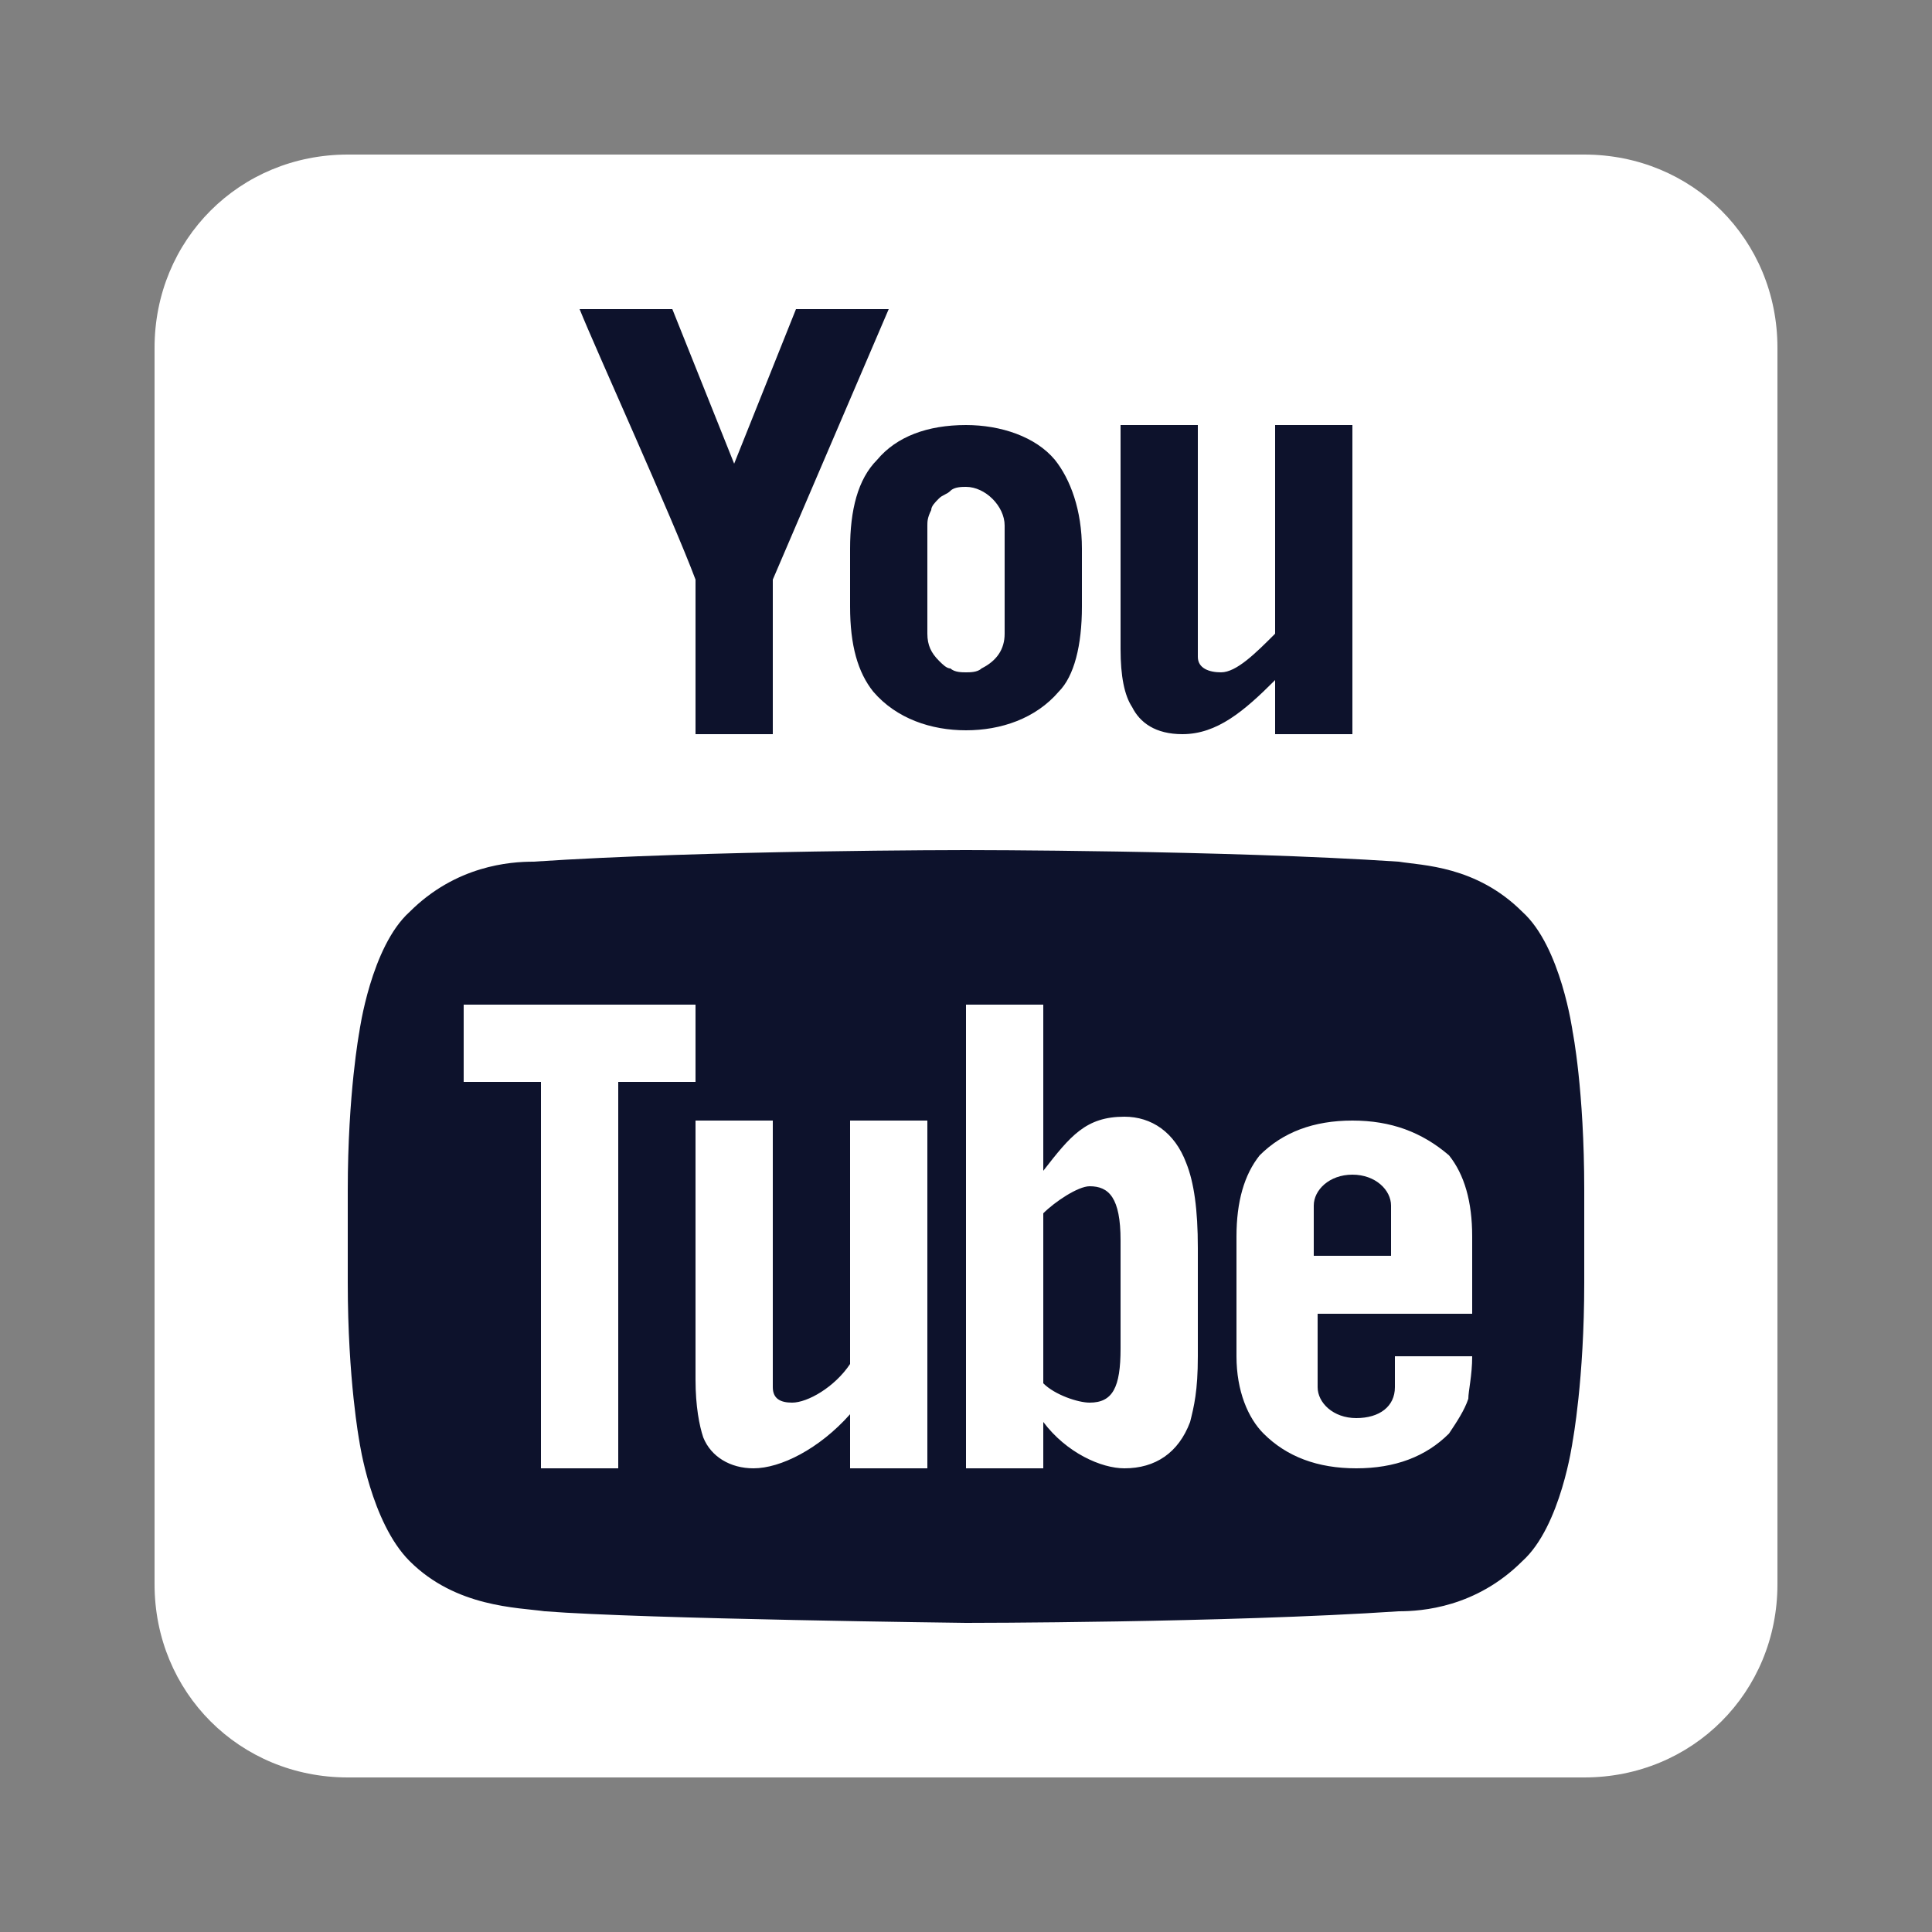
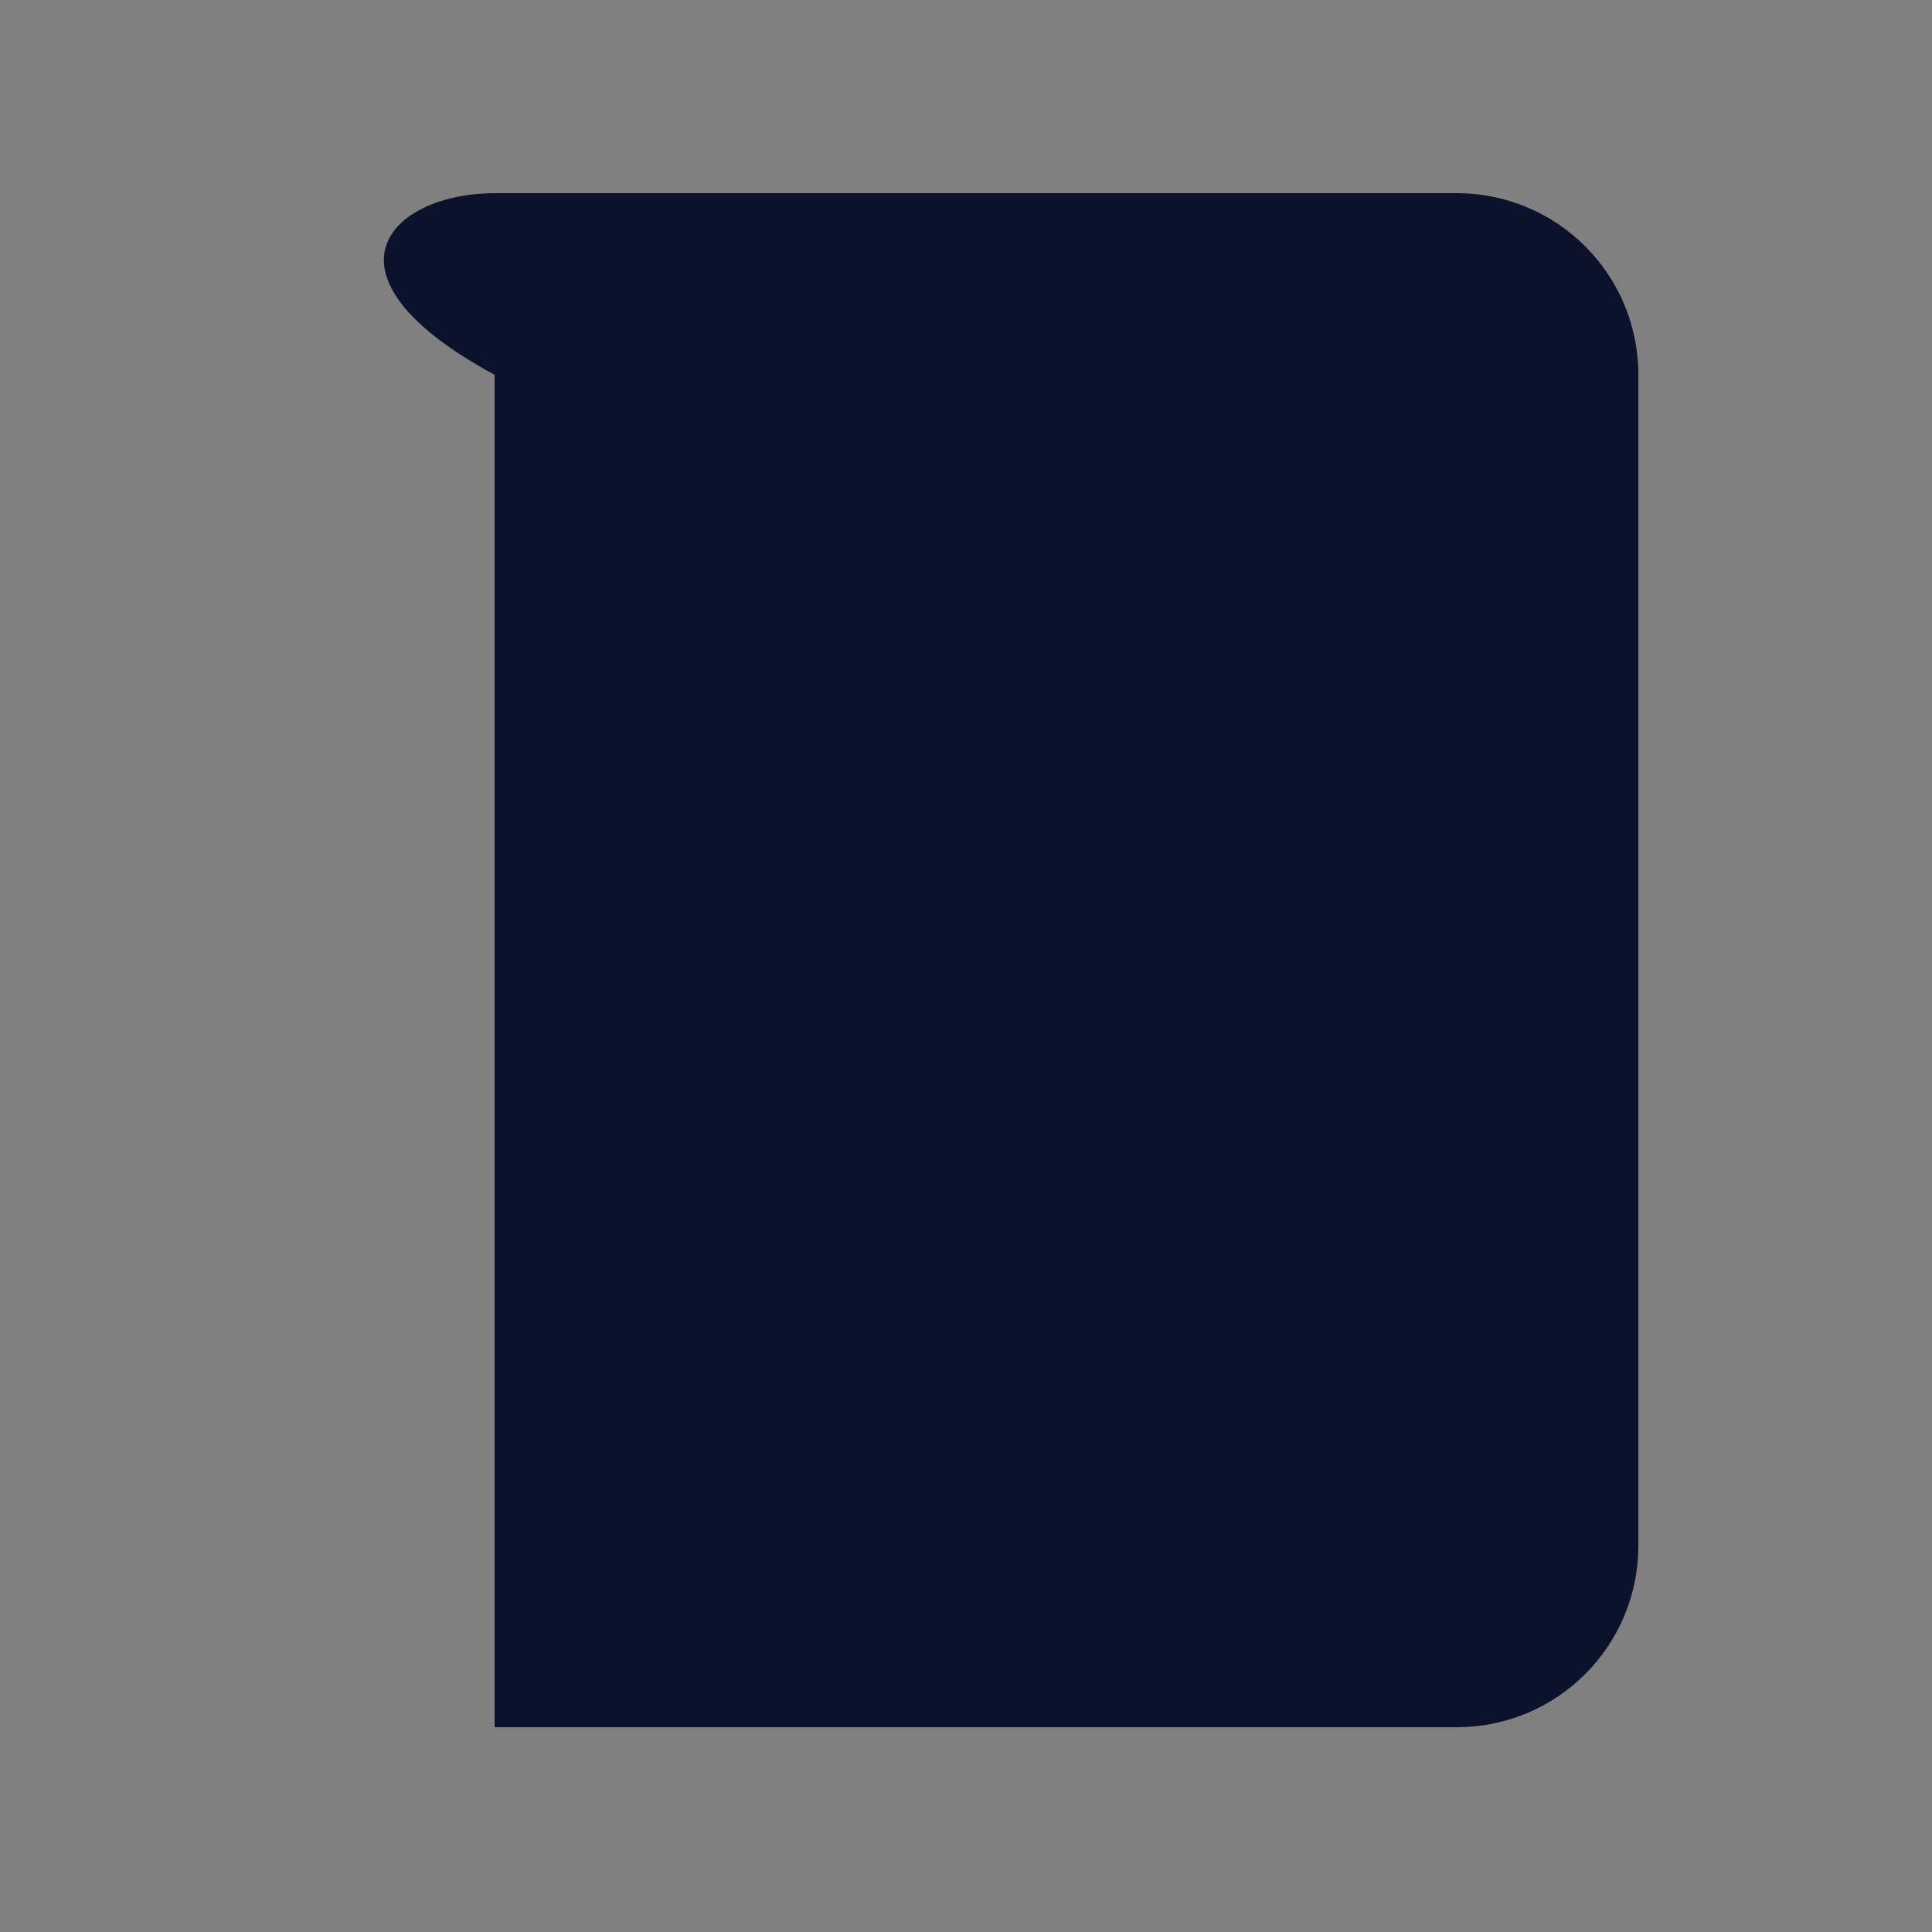
<svg xmlns="http://www.w3.org/2000/svg" version="1.1" id="Layer_1" x="0px" y="0px" viewBox="0 0 50 50" style="enable-background:new 0 0 50 50;" xml:space="preserve">
  <rect x="0" y="0" width="50" height="50" fill="#808080" stroke="none" />
  <style type="text/css">
	.st0{fill:#0D122C;}
	.st1{fill:#FFFFFF;}
</style>
-   <path class="st0" d="M37.7,44.7H12.8C10.1,44.7,8,42.6,8,40V9.7C8,7.1,10.1,5,12.8,5h24.9c2.6,0,4.7,2.1,4.7,4.7V40  C42.4,42.6,40.3,44.7,37.7,44.7z" />
-   <path class="st1" d="M9,4C6.2,4,4,6.2,4,9v32c0,2.8,2.2,5,5,5h32c2.8,0,5-2.2,5-5V9c0-2.8-2.2-5-5-5H9z M15,8h2.4l1.6,4l1.6-4H23  l-3,7v4h-2v-4C17.4,13.4,15.4,9,15,8z M25,11c0.9,0,1.8,0.3,2.3,0.9c0.4,0.5,0.7,1.3,0.7,2.3v1.5c0,1-0.2,1.8-0.6,2.2  c-0.6,0.7-1.5,1-2.4,1s-1.8-0.3-2.4-1c-0.4-0.5-0.6-1.2-0.6-2.2v-1.5c0-1,0.2-1.8,0.7-2.3C23.2,11.3,24,11,25,11z M29,11h2v6  c0,0.3,0.3,0.4,0.6,0.4c0.4,0,0.9-0.5,1.4-1V11h2v8h-2v-1.4c-0.8,0.8-1.5,1.4-2.4,1.4c-0.7,0-1.1-0.3-1.3-0.7  C29.1,18,29,17.5,29,16.8V11z M25,12.6c-0.1,0-0.3,0-0.4,0.1s-0.2,0.1-0.3,0.2c-0.1,0.1-0.2,0.2-0.2,0.3C24,13.4,24,13.5,24,13.6  v2.8c0,0.3,0.1,0.5,0.3,0.7c0.1,0.1,0.2,0.2,0.3,0.2c0.1,0.1,0.3,0.1,0.4,0.1s0.3,0,0.4-0.1c0.4-0.2,0.6-0.5,0.6-0.9v-2.8  C26,13.1,25.5,12.6,25,12.6z M25,22L25,22c0,0,6.7,0,11.2,0.3c0.6,0.1,2,0.1,3.2,1.3c1,0.9,1.3,3.1,1.3,3.1s0.3,1.5,0.3,4.1v2.4  c0,2.5-0.3,4.1-0.3,4.1s-0.3,2.2-1.3,3.1c-1.2,1.2-2.6,1.3-3.2,1.3C31.7,42,25,42,25,42s-8.3-0.1-10.9-0.3c-0.7-0.1-2.3-0.1-3.5-1.3  c-1-1-1.3-3.1-1.3-3.1S9,35.7,9,33.2v-2.4c0-2.5,0.3-4.1,0.3-4.1s0.3-2.2,1.3-3.1c1.2-1.2,2.6-1.3,3.2-1.3C18.3,22,25,22,25,22z   M12,26v2h2v10h2V28h2v-2H12z M25,26v12h2v-1.2c0.6,0.8,1.5,1.2,2.1,1.2c0.8,0,1.4-0.4,1.7-1.2c0.1-0.4,0.2-0.8,0.2-1.7v-2.8  c0-1-0.1-1.7-0.3-2.2c-0.3-0.8-0.9-1.2-1.6-1.2c-1,0-1.4,0.5-2.1,1.4V26H25z M18,29v6.7c0,0.7,0.1,1.2,0.2,1.5  c0.2,0.5,0.7,0.8,1.3,0.8c0.7,0,1.7-0.5,2.5-1.4V38h2v-9h-2v6.3c-0.4,0.6-1.1,1-1.5,1c-0.3,0-0.5-0.1-0.5-0.4V29H18z M35,29  c-1,0-1.8,0.3-2.4,0.9C32.2,30.4,32,31.1,32,32v3.1c0,0.9,0.3,1.6,0.7,2c0.6,0.6,1.4,0.9,2.4,0.9c1,0,1.8-0.3,2.4-0.9  c0.2-0.3,0.4-0.6,0.5-0.9c0-0.2,0.1-0.6,0.1-1.1h-2v0.8c0,0.5-0.4,0.8-1,0.8s-1-0.4-1-0.8V34h4v-0.6V32c0-0.9-0.2-1.6-0.6-2.1  C36.8,29.3,36,29,35,29z M35,30.4c0.6,0,1,0.4,1,0.8v1.3h-2v-1.3C34,30.8,34.4,30.4,35,30.4z M28.2,30.7c0.5,0,0.8,0.3,0.8,1.4v2.8  c0,1-0.2,1.4-0.8,1.4c-0.3,0-0.9-0.2-1.2-0.5v-4.4C27.3,31.1,27.9,30.7,28.2,30.7z" />
+   <path class="st0" d="M37.7,44.7H12.8V9.7C8,7.1,10.1,5,12.8,5h24.9c2.6,0,4.7,2.1,4.7,4.7V40  C42.4,42.6,40.3,44.7,37.7,44.7z" />
</svg>